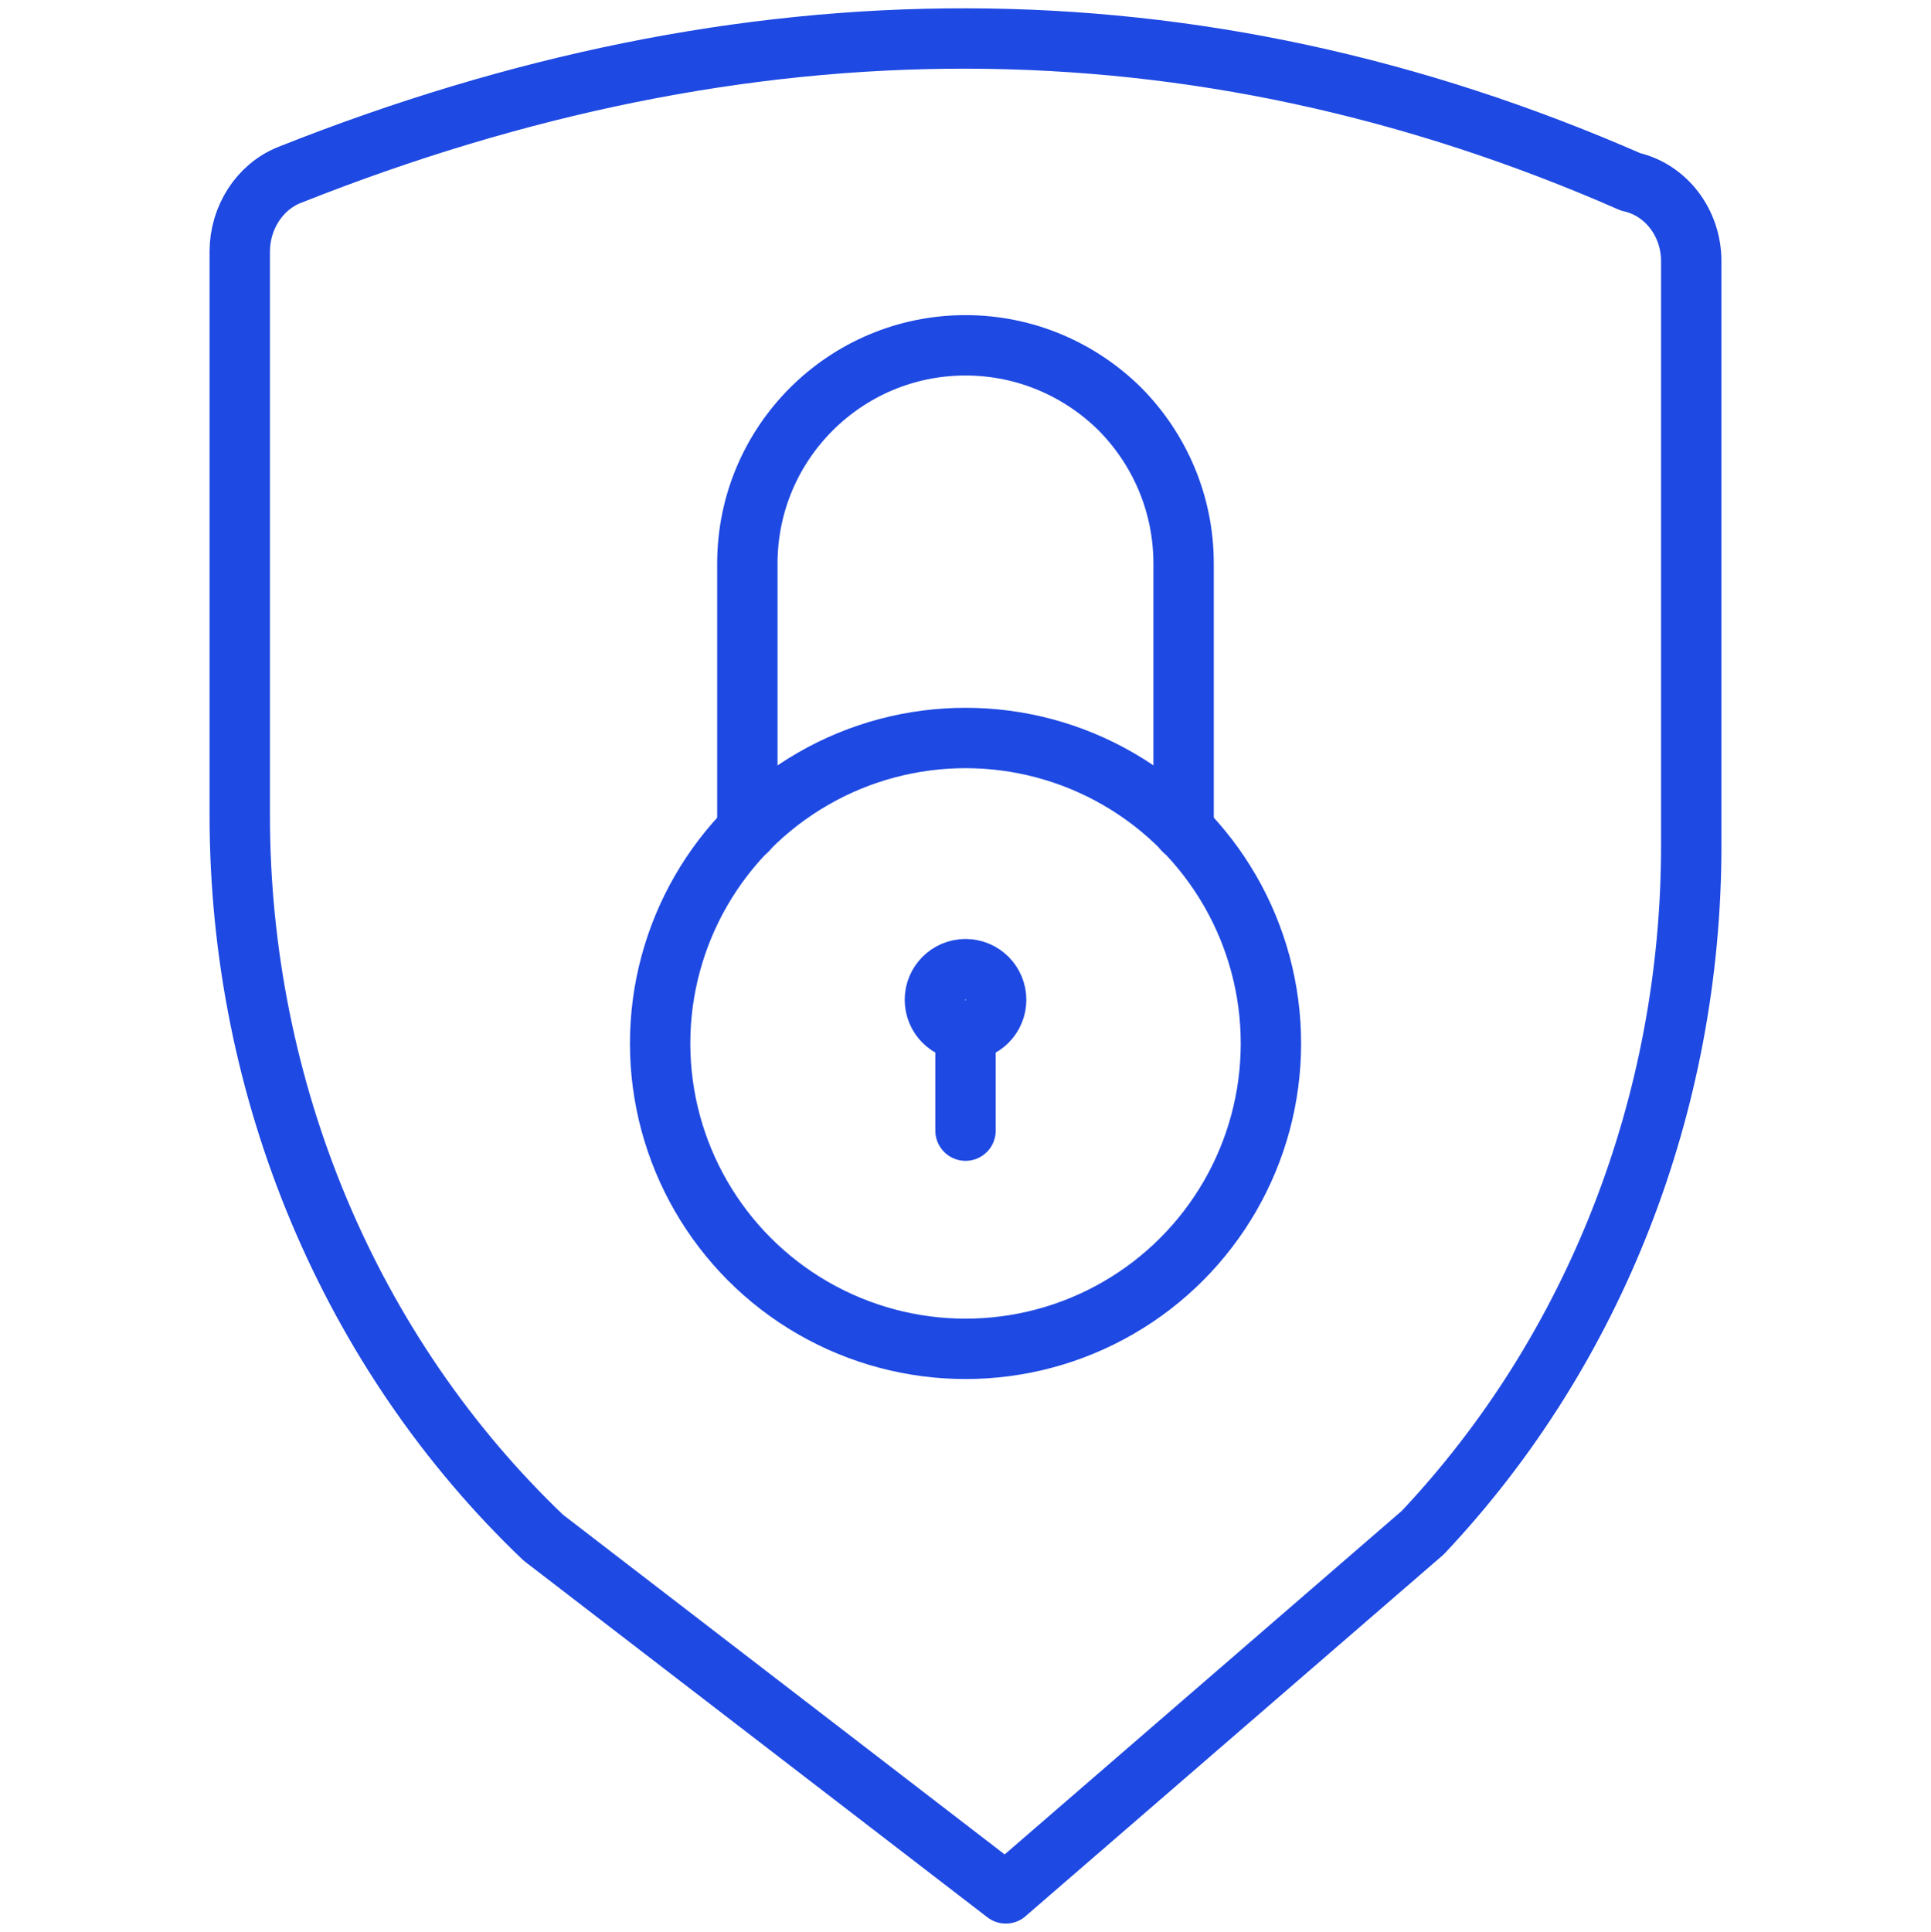
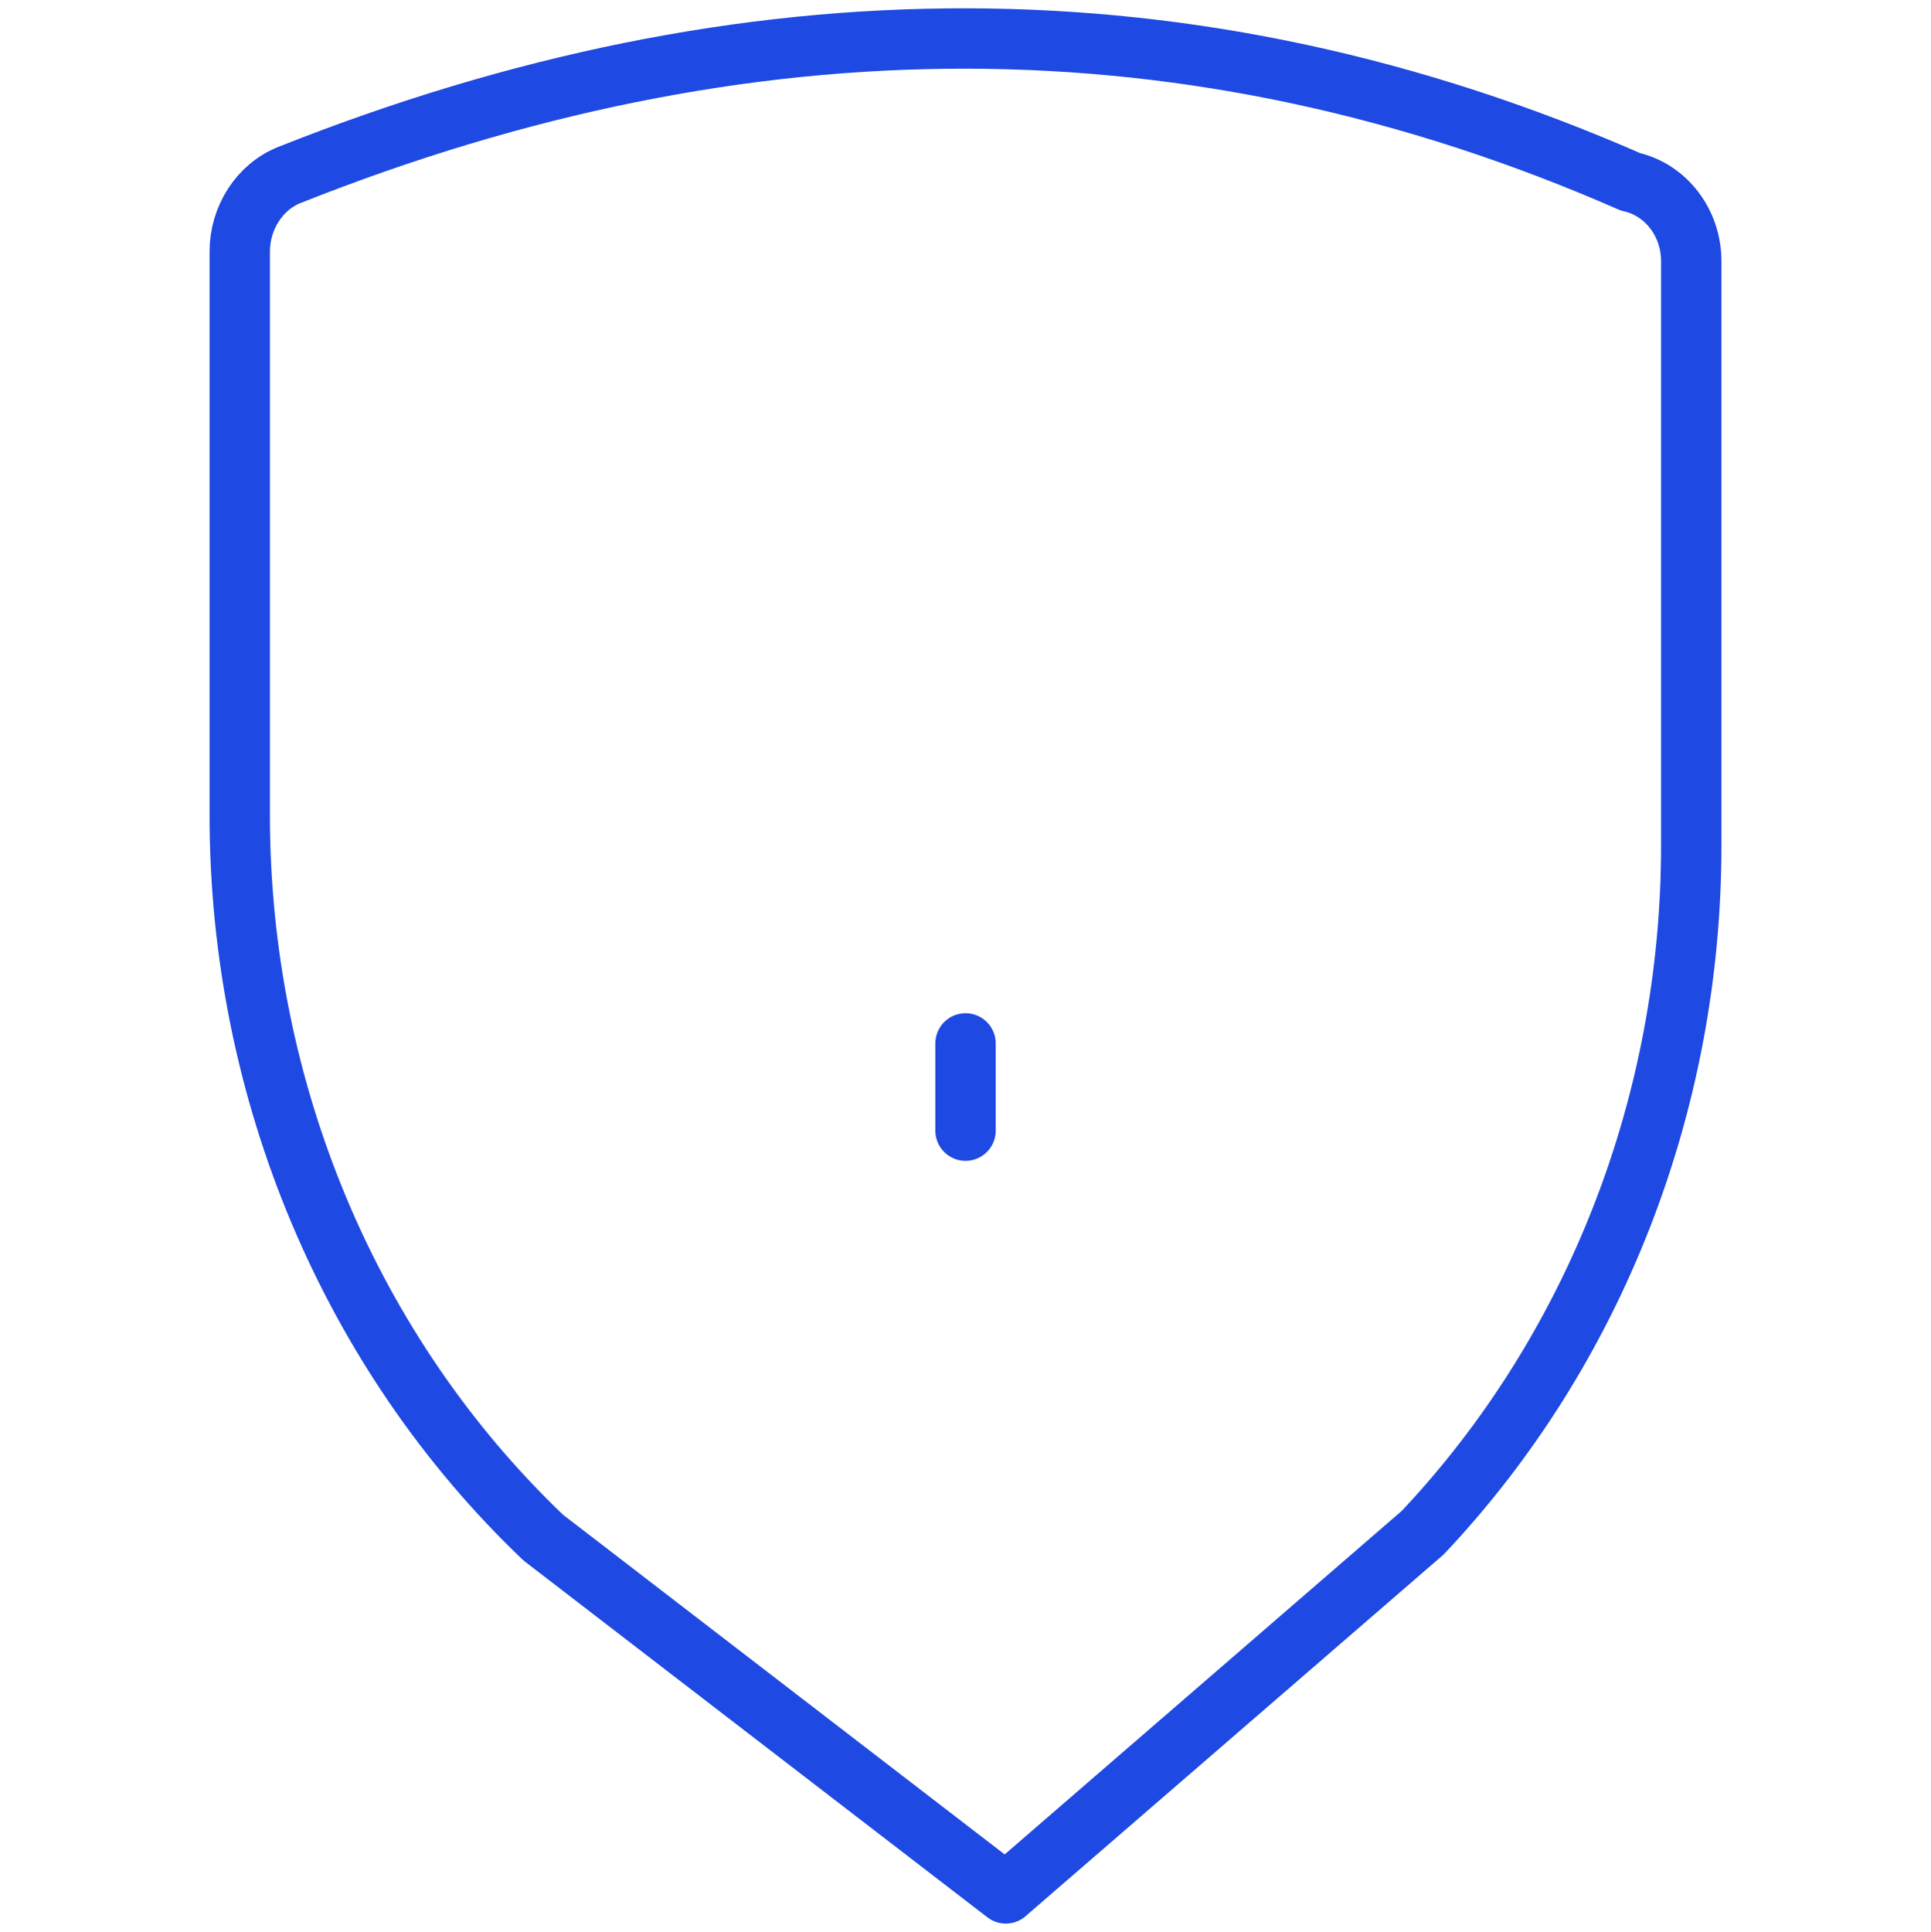
<svg xmlns="http://www.w3.org/2000/svg" id="Layer_1" data-name="Layer 1" viewBox="0 0 383.87 384">
  <defs>
    <style>
      .cls-1 {
        fill: none;
        stroke: #1e49e2;
        stroke-linecap: round;
        stroke-linejoin: round;
        stroke-width: 12px;
      }
    </style>
  </defs>
  <path class="cls-1" d="M199.95,376.35l-91.96-70.72c-38.4-36.63-60.33-88.81-60.33-143.56V50c0-6.71,3.94-12.86,9.87-15.22C148.28-1.3,237.21-1.94,324.15,36.15c7.03,1.57,12.06,8.14,12.06,15.75v116.18c0,51.23-19.2,100.35-53.38,136.57l-82.88,71.69Z" />
  <g>
-     <circle class="cls-1" cx="191.94" cy="207.4" r="60.71" />
-     <path class="cls-1" d="M148.57,164.99v-52.99c0-23.94,19.43-43.36,43.36-43.36,11.97,0,22.81,4.86,30.7,12.66,7.81,7.89,12.66,18.73,12.66,30.7v52.99" />
    <line class="cls-1" x1="191.94" y1="207.4" x2="191.94" y2="224.74" />
-     <circle class="cls-1" cx="191.94" cy="198.73" r="6.09" />
  </g>
</svg>